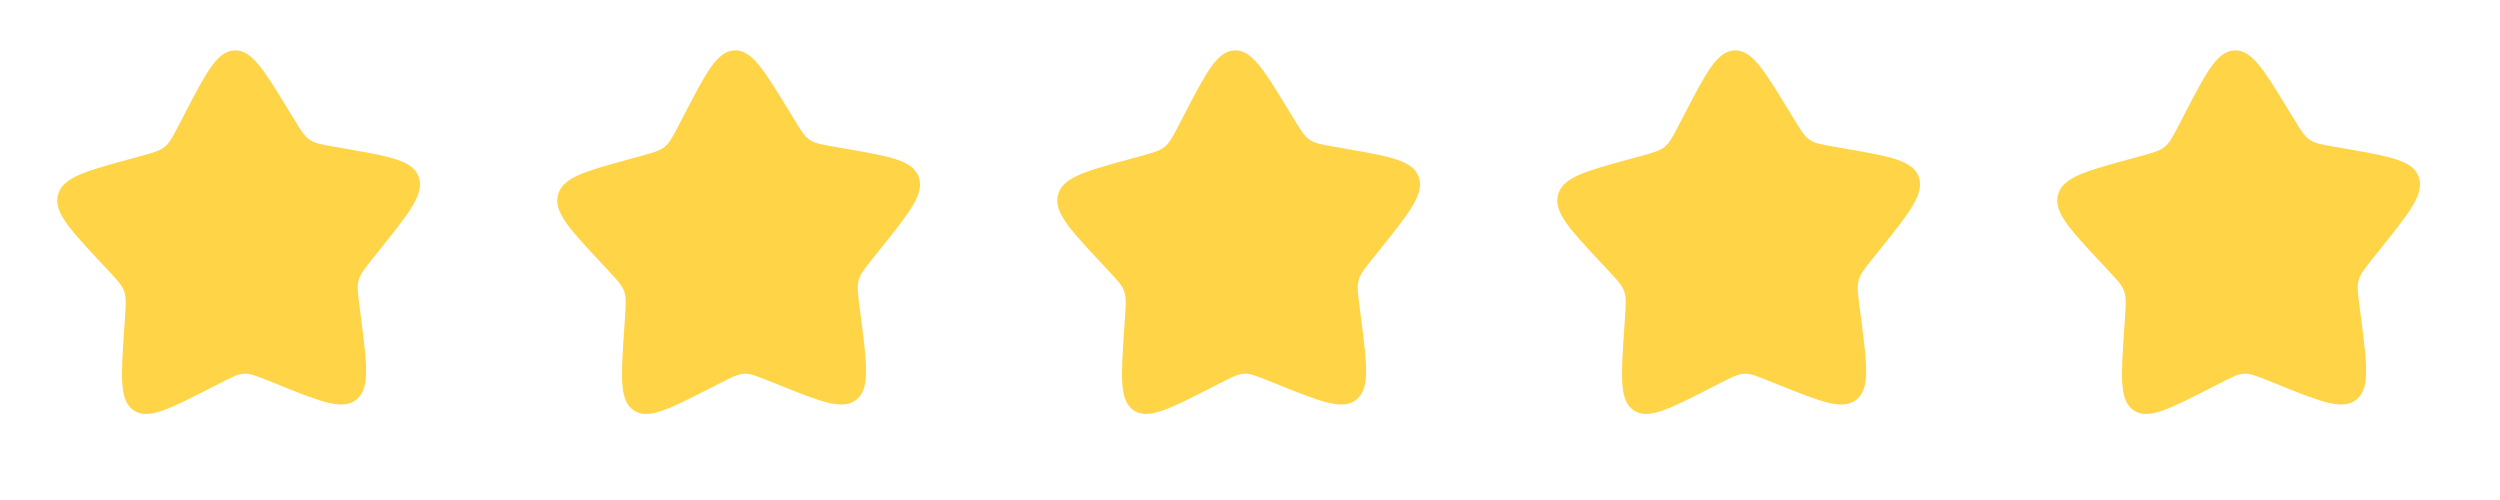
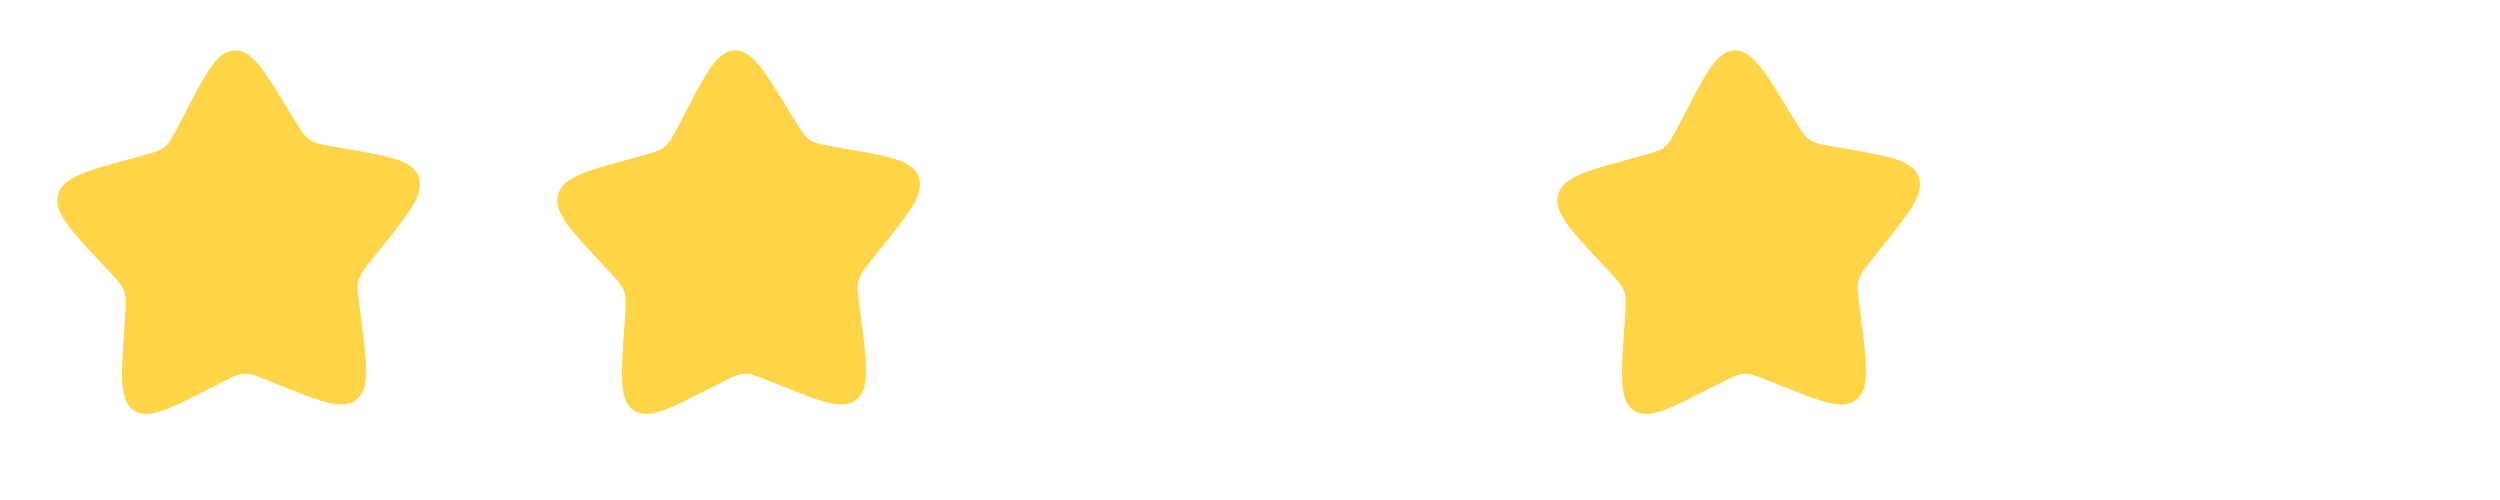
<svg xmlns="http://www.w3.org/2000/svg" width="145" height="29" viewBox="0 0 145 29" fill="none">
  <path d="M13.593 2.922C12.597 2.97 11.966 4.184 10.705 6.613L10.379 7.242C10.02 7.932 9.841 8.277 9.552 8.513C9.264 8.749 8.899 8.849 8.168 9.049L7.504 9.231C4.933 9.935 3.648 10.287 3.37 11.281C3.092 12.275 4.004 13.253 5.83 15.208L6.302 15.714C6.821 16.269 7.08 16.547 7.204 16.9C7.327 17.254 7.301 17.642 7.249 18.42L7.201 19.127C7.016 21.862 6.924 23.23 7.748 23.796C8.572 24.362 9.767 23.752 12.156 22.532L12.774 22.216C13.453 21.869 13.793 21.696 14.158 21.678C14.523 21.66 14.872 21.801 15.569 22.081L16.205 22.336C18.661 23.323 19.889 23.816 20.677 23.172C21.464 22.527 21.29 21.173 20.941 18.463L20.851 17.762C20.752 16.992 20.702 16.608 20.804 16.243C20.906 15.879 21.148 15.577 21.632 14.973L22.072 14.423C23.775 12.298 24.626 11.235 24.289 10.271C23.952 9.306 22.649 9.079 20.044 8.625L19.37 8.508C18.63 8.379 18.26 8.314 17.958 8.107C17.656 7.899 17.457 7.573 17.058 6.919L16.695 6.324C15.291 4.024 14.589 2.874 13.593 2.922Z" fill="#FFD447" />
  <path d="M42.593 2.922C41.597 2.97 40.966 4.184 39.705 6.613L39.379 7.242C39.02 7.932 38.841 8.277 38.553 8.513C38.264 8.749 37.899 8.849 37.168 9.049L36.504 9.231C33.933 9.935 32.648 10.287 32.37 11.281C32.092 12.275 33.004 13.253 34.83 15.208L35.302 15.714C35.821 16.269 36.08 16.547 36.204 16.9C36.327 17.254 36.301 17.642 36.249 18.42L36.201 19.127C36.016 21.862 35.924 23.23 36.748 23.796C37.572 24.362 38.767 23.752 41.156 22.532L41.774 22.216C42.453 21.869 42.793 21.696 43.158 21.678C43.523 21.66 43.872 21.801 44.569 22.081L45.205 22.336C47.661 23.323 48.889 23.816 49.676 23.172C50.464 22.527 50.29 21.173 49.941 18.463L49.851 17.762C49.752 16.992 49.702 16.608 49.804 16.243C49.906 15.879 50.148 15.577 50.632 14.973L51.072 14.423C52.775 12.298 53.626 11.235 53.289 10.271C52.952 9.306 51.649 9.079 49.044 8.625L48.37 8.508C47.63 8.379 47.26 8.314 46.958 8.107C46.656 7.899 46.457 7.573 46.058 6.919L45.695 6.324C44.291 4.024 43.589 2.874 42.593 2.922Z" fill="#FFD447" />
-   <path d="M71.593 2.922C70.597 2.97 69.966 4.184 68.705 6.613L68.379 7.242C68.02 7.932 67.841 8.277 67.553 8.513C67.264 8.749 66.899 8.849 66.169 9.049L65.504 9.231C62.934 9.935 61.649 10.287 61.37 11.281C61.092 12.275 62.005 13.253 63.83 15.208L64.302 15.714C64.821 16.269 65.081 16.547 65.204 16.9C65.328 17.254 65.301 17.642 65.249 18.42L65.201 19.127C65.016 21.862 64.924 23.23 65.748 23.796C66.572 24.362 67.767 23.752 70.156 22.532L70.775 22.216C71.454 21.869 71.793 21.696 72.158 21.678C72.523 21.66 72.872 21.801 73.57 22.081L74.205 22.336C76.661 23.323 77.889 23.816 78.677 23.172C79.464 22.527 79.29 21.173 78.941 18.463L78.851 17.762C78.752 16.992 78.703 16.608 78.805 16.243C78.906 15.879 79.148 15.577 79.632 14.973L80.073 14.423C81.775 12.298 82.626 11.235 82.289 10.271C81.952 9.306 80.65 9.079 78.044 8.625L77.371 8.508C76.63 8.379 76.26 8.314 75.958 8.107C75.656 7.899 75.457 7.573 75.058 6.919L74.695 6.324C73.291 4.024 72.589 2.874 71.593 2.922Z" fill="#FFD447" />
  <path d="M100.593 2.922C99.597 2.97 98.967 4.184 97.705 6.613L97.379 7.242C97.021 7.932 96.841 8.277 96.553 8.513C96.264 8.749 95.899 8.849 95.169 9.049L94.504 9.231C91.934 9.935 90.649 10.287 90.371 11.281C90.092 12.275 91.005 13.253 92.83 15.208L93.303 15.714C93.821 16.269 94.081 16.547 94.204 16.9C94.328 17.254 94.302 17.642 94.249 18.42L94.201 19.127C94.017 21.862 93.924 23.23 94.748 23.796C95.572 24.362 96.767 23.752 99.157 22.532L99.775 22.216C100.454 21.869 100.793 21.696 101.158 21.678C101.523 21.66 101.872 21.801 102.57 22.081L103.205 22.336C105.661 23.323 106.889 23.816 107.677 23.172C108.465 22.527 108.29 21.173 107.942 18.463L107.851 17.762C107.752 16.992 107.703 16.608 107.805 16.243C107.907 15.879 108.149 15.577 108.632 14.973L109.073 14.423C110.775 12.298 111.627 11.235 111.29 10.271C110.952 9.306 109.65 9.079 107.045 8.625L106.371 8.508C105.631 8.379 105.26 8.314 104.959 8.107C104.657 7.899 104.457 7.573 104.058 6.919L103.695 6.324C102.291 4.024 101.59 2.874 100.593 2.922Z" fill="#FFD447" />
-   <path d="M129.593 2.922C128.597 2.97 127.967 4.184 126.705 6.613L126.379 7.242C126.021 7.932 125.841 8.277 125.553 8.513C125.264 8.749 124.899 8.849 124.169 9.049L123.504 9.231C120.934 9.935 119.649 10.287 119.37 11.281C119.092 12.275 120.005 13.253 121.83 15.208L122.303 15.714C122.821 16.269 123.081 16.547 123.204 16.9C123.328 17.254 123.302 17.642 123.249 18.42L123.201 19.127C123.017 21.862 122.924 23.23 123.748 23.796C124.572 24.362 125.767 23.752 128.157 22.532L128.775 22.216C129.454 21.869 129.793 21.696 130.158 21.678C130.523 21.66 130.872 21.801 131.57 22.081L132.205 22.336C134.661 23.323 135.889 23.816 136.677 23.172C137.465 22.527 137.29 21.173 136.942 18.463L136.851 17.762C136.752 16.992 136.703 16.608 136.805 16.243C136.907 15.879 137.149 15.577 137.632 14.973L138.073 14.423C139.775 12.298 140.627 11.235 140.29 10.271C139.952 9.306 138.65 9.079 136.045 8.625L135.371 8.508C134.631 8.379 134.26 8.314 133.959 8.107C133.657 7.899 133.457 7.573 133.058 6.919L132.695 6.324C131.291 4.024 130.59 2.874 129.593 2.922Z" fill="#FFD447" />
</svg>